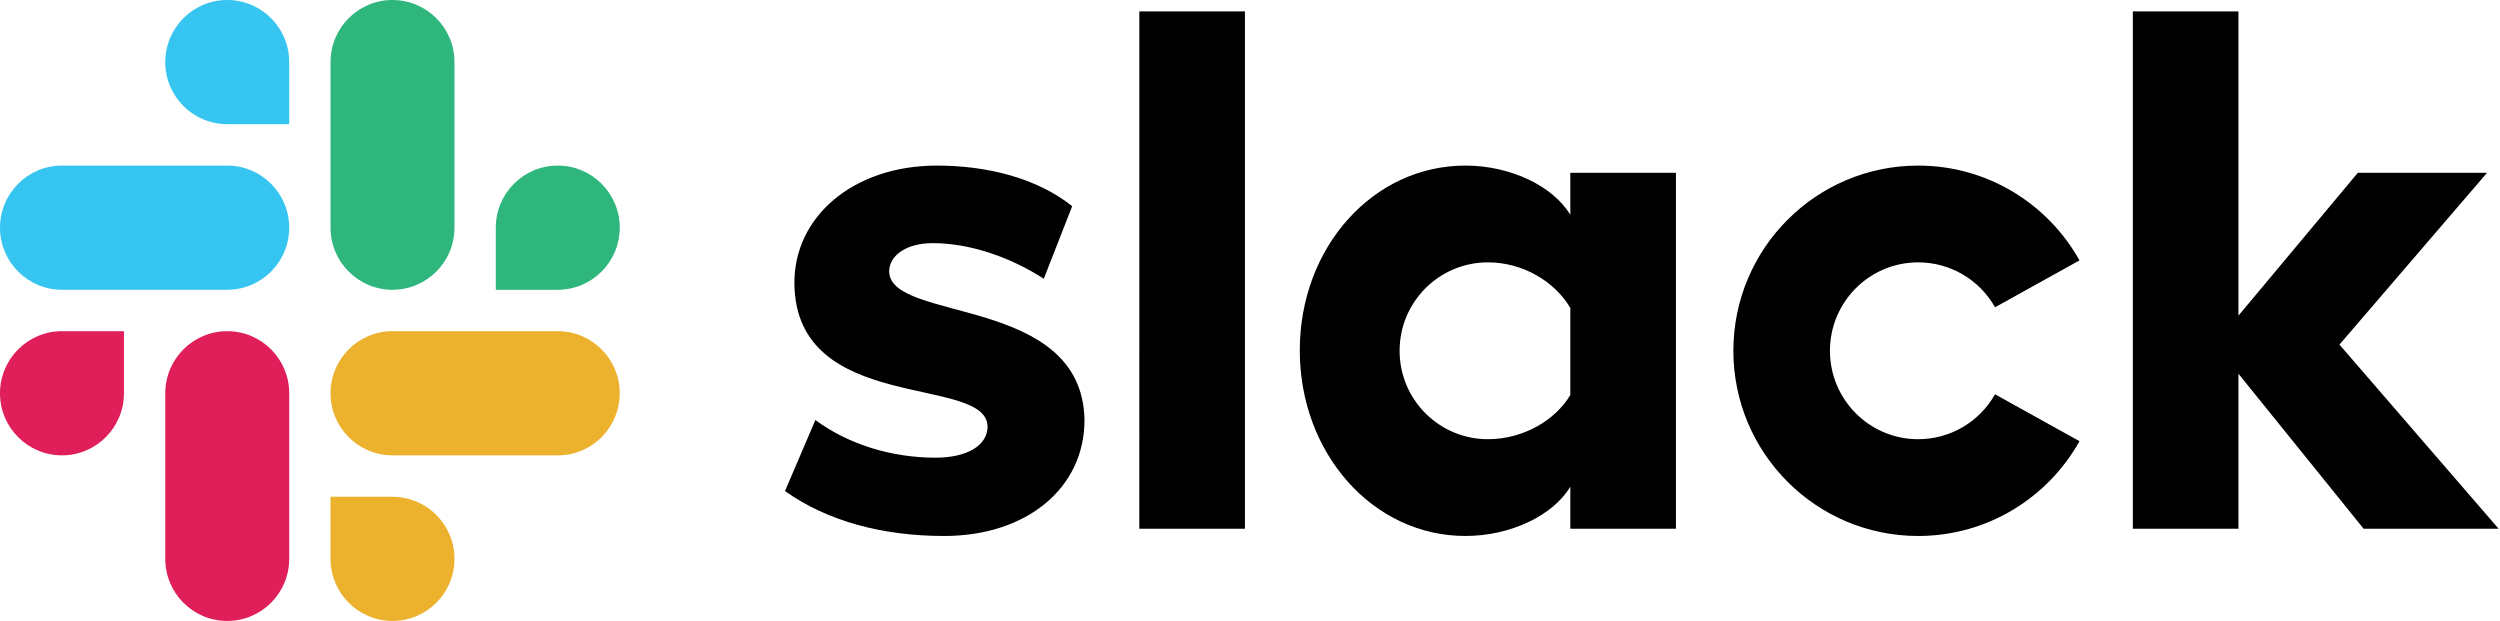
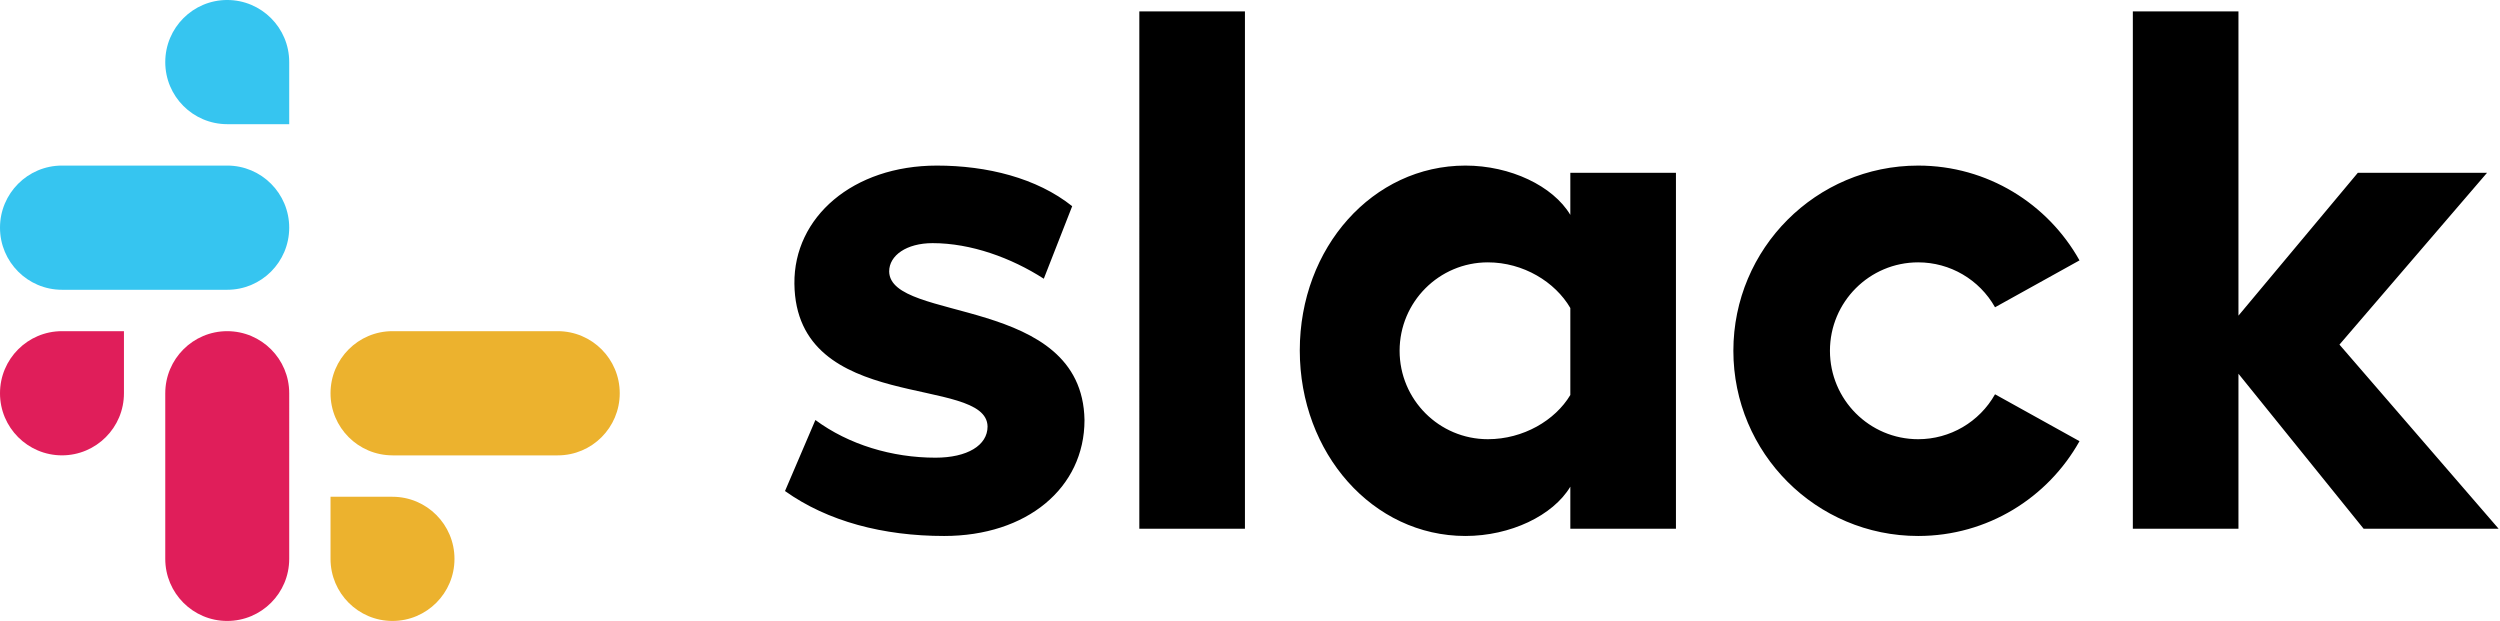
<svg xmlns="http://www.w3.org/2000/svg" xmlns:ns1="http://www.inkscape.org/namespaces/inkscape" xmlns:ns2="http://sodipodi.sourceforge.net/DTD/sodipodi-0.dtd" width="1000" height="248.524" viewBox="0 0 100 24.852" version="1.1" id="svg8" ns1:version="0.92.3 (2405546, 2018-03-11)" ns2:docname="A.svg">
  <defs id="defs2" />
  <ns2:namedview id="base" pagecolor="#ffffff" bordercolor="#666666" borderopacity="1.0" ns1:pageopacity="0.0" ns1:pageshadow="2" ns1:zoom="0.30656934" ns1:cx="749.95238" ns1:cy="-189.92856" ns1:document-units="px" ns1:current-layer="layer1" showgrid="false" units="px" fit-margin-top="0" fit-margin-left="0" fit-margin-right="0" fit-margin-bottom="0" />
  <g ns1:label="Layer 1" ns1:groupmode="layer" id="layer1" transform="translate(34.995,-12.407)">
    <g transform="matrix(0.415,0,0,0.415,-34.995,12.345)" id="g2236" style="fill:#000000;fill-opacity:1;fill-rule:evenodd;stroke:none;stroke-width:1;stroke-linecap:square;stroke-linejoin:bevel">
      <path d="m 75.663,47.477 2.929,-6.846 c 3.207,2.375 7.39,3.632 11.574,3.632 3.068,0 5.02,-1.187 5.02,-3.003 -0.07,-5.03 -18.477,-1.118 -18.617,-13.764 -0.07,-6.427 5.648,-11.387 13.737,-11.387 4.81,0 9.622,1.188 13.038,3.913 l -2.737,6.992 c -3.143,-2.021 -7.025,-3.43 -10.72,-3.43 -2.51,0 -4.184,1.187 -4.184,2.725 0.07,4.96 18.618,2.235 18.827,14.322 0,6.567 -5.579,11.178 -13.528,11.178 -5.856,0 -11.225,-1.397 -15.34,-4.332 m 116.629,-9.325 c -1.505,2.675 -4.336,4.33 -7.405,4.33 -4.698,0 -8.506,-3.816 -8.506,-8.523 0,-4.707 3.808,-8.523 8.506,-8.523 3.069,2e-4 5.9,1.655 7.405,4.33 l 8.143,-4.52 c -3.05,-5.451 -8.868,-9.137 -15.548,-9.137 -9.839,0 -17.815,7.991 -17.815,17.85 0,9.858 7.976,17.85 17.815,17.85 6.68,0 12.498,-3.686 15.548,-9.137 l -8.143,-4.52 M 109.814,51.11 h 10.18 V 1.25 h -10.179 l -0.001,49.86 M 205.575,1.25 v 49.86 h 10.18 V 36.172 L 227.818,51.11 H 240.83 L 225.49,33.364 239.714,16.805 H 227.26 L 215.755,30.572 V 1.25 h -10.18 m -54.218,15.557 v 4.053 c -1.673,-2.795 -5.787,-4.751 -10.11,-4.751 -8.925,0 -15.967,7.895 -15.967,17.815 0,9.92 7.042,17.885 15.967,17.885 4.323,0 8.437,-1.956 10.11,-4.751 v 4.052 h 10.18 V 16.807 h -10.18 m 0,21.414 c -1.464,2.445 -4.532,4.26 -7.948,4.26 -4.699,0 -8.507,-3.815 -8.507,-8.522 0,-4.707 3.808,-8.523 8.507,-8.523 3.416,0 6.484,1.886 7.948,4.4 v 8.385 0" id="path2234" ns1:connector-curvature="0" style="vector-effect:none;fill-rule:nonzero" />
    </g>
    <g transform="matrix(0.415,0,0,0.415,-34.995,12.345)" id="g2242" style="fill:#36c5f0;fill-opacity:1;fill-rule:evenodd;stroke:none;stroke-width:1;stroke-linecap:square;stroke-linejoin:bevel">
      <path d="m 21.902,0.148 c -3.299,0 -5.973,2.68 -5.973,5.985 -0.003,3.302 2.671,5.982 5.973,5.985 h 5.974 V 6.133 C 27.879,2.831 25.204,0.151 21.902,0.148 m 0,15.96 H 5.973 C 2.674,16.108 0,18.788 0,22.094 c 0,3.305 2.674,5.985 5.973,5.985 h 15.93 c 3.298,0 5.973,-2.68 5.973,-5.985 0,-3.306 -2.675,-5.986 -5.974,-5.986" id="path2240" ns1:connector-curvature="0" style="vector-effect:none;fill-rule:nonzero" />
    </g>
    <g transform="matrix(0.415,0,0,0.415,-34.995,12.345)" id="g2248" style="fill:#2eb67d;fill-opacity:1;fill-rule:evenodd;stroke:none;stroke-width:1;stroke-linecap:square;stroke-linejoin:bevel">
-       <path d="m 59.734,22.094 c 0,-3.306 -2.675,-5.986 -5.974,-5.986 -3.299,0 -5.973,2.68 -5.973,5.986 v 5.985 h 5.973 c 3.302,-0.003 5.977,-2.683 5.974,-5.985 m -15.929,0 V 6.133 c 0.003,-3.302 -2.672,-5.982 -5.974,-5.985 -3.299,0 -5.973,2.68 -5.973,5.985 v 15.96 c 0,3.307 2.674,5.987 5.973,5.987 3.302,-0.003 5.977,-2.683 5.974,-5.985" id="path2246" ns1:connector-curvature="0" style="vector-effect:none;fill-rule:nonzero" />
-     </g>
+       </g>
    <g transform="matrix(0.415,0,0,0.415,-34.995,12.345)" id="g2254" style="fill:#ecb22e;fill-opacity:1;fill-rule:evenodd;stroke:none;stroke-width:1;stroke-linecap:square;stroke-linejoin:bevel">
      <path d="m 37.831,60 c 3.302,-0.003 5.977,-2.683 5.974,-5.985 0.003,-3.302 -2.672,-5.982 -5.974,-5.985 h -5.973 v 5.985 c 0,3.305 2.674,5.985 5.973,5.985 m 0,-15.96 h 15.93 c 3.298,0 5.973,-2.68 5.973,-5.986 0.003,-3.302 -2.672,-5.982 -5.974,-5.985 H 37.831 c -3.299,0 -5.973,2.68 -5.973,5.985 -0.003,3.302 2.671,5.982 5.973,5.985" id="path2252" ns1:connector-curvature="0" style="vector-effect:none;fill-rule:nonzero" />
    </g>
    <g transform="matrix(0.415,0,0,0.415,-34.995,12.345)" id="g2260" style="fill:#e01e5a;fill-opacity:1;fill-rule:evenodd;stroke:none;stroke-width:1;stroke-linecap:square;stroke-linejoin:bevel">
      <path d="m 0,38.054 c -0.003,3.302 2.671,5.982 5.973,5.985 3.302,-0.003 5.977,-2.683 5.974,-5.985 V 32.069 H 5.973 C 2.674,32.069 0,34.749 0,38.054 m 15.929,0 v 15.96 c 0,3.306 2.674,5.986 5.973,5.986 3.302,-0.003 5.977,-2.683 5.974,-5.985 V 38.054 c 0.003,-3.303 -2.671,-5.982 -5.974,-5.985 -3.299,0 -5.973,2.68 -5.973,5.985" id="path2258" ns1:connector-curvature="0" style="vector-effect:none;fill-rule:nonzero" />
    </g>
  </g>
</svg>